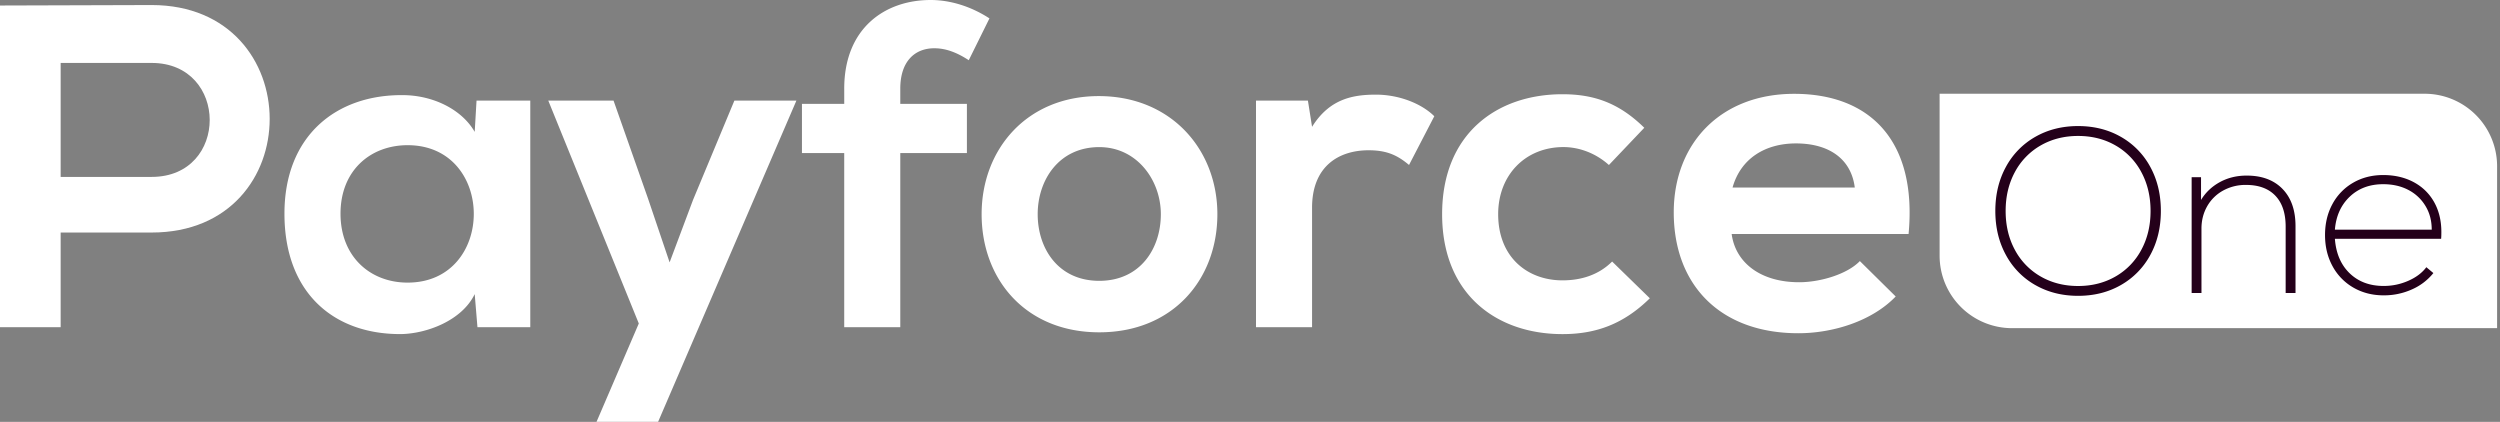
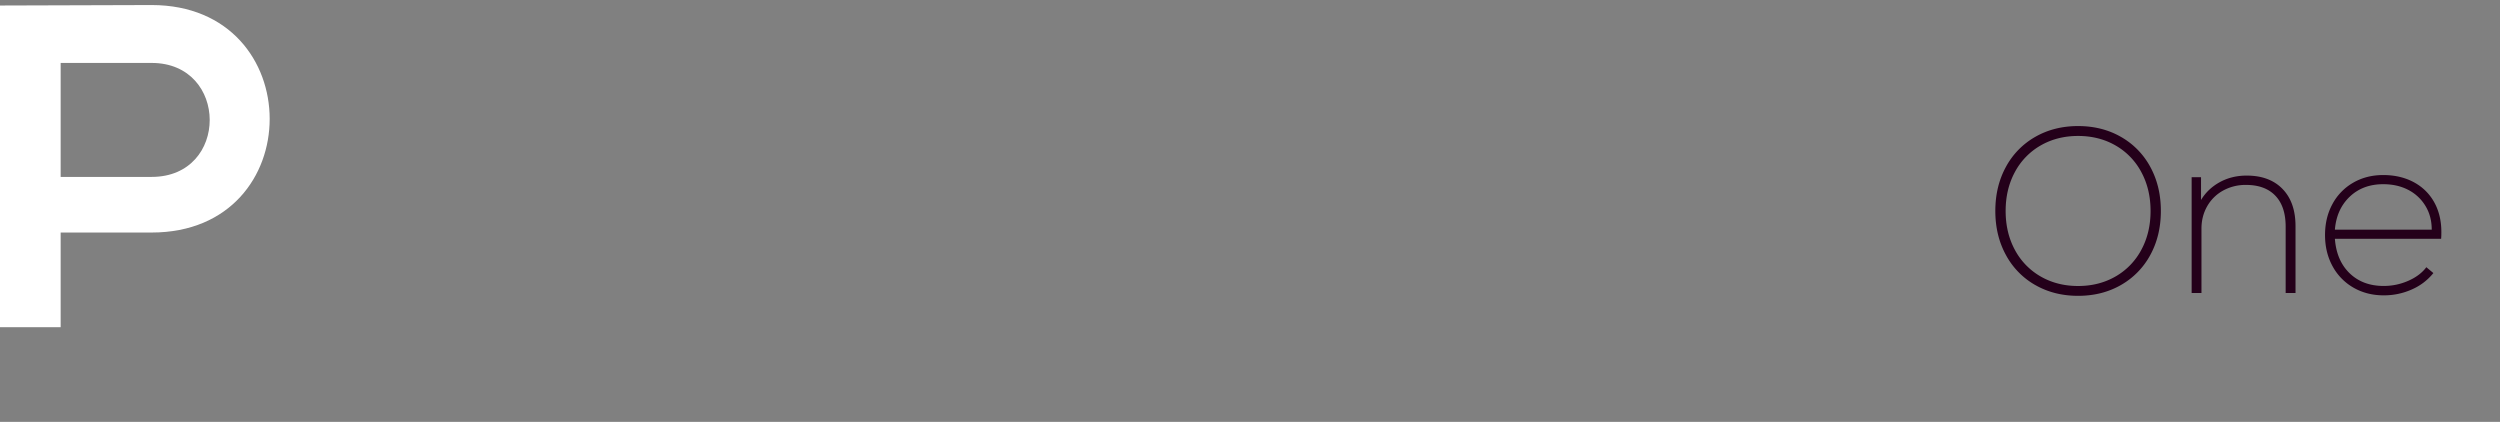
<svg xmlns="http://www.w3.org/2000/svg" width="160" height="27" fill="none">
  <rect width="100%" height="100%" fill="#808080" stroke="none" />
  <path fill="#fff" d="M9.705 14.882H3.882v6.059H0V.353c3.235 0 6.47-.03 9.705-.03 10.059 0 10.087 14.559 0 14.559Zm-5.823-3.56h5.823c4.97 0 4.94-7.294 0-7.294H3.882v7.295Z" />
-   <path fill="#fff" d="M30.498 6.44h3.44v14.5h-3.381l-.176-2.117c-.824 1.706-3.089 2.53-4.706 2.558-4.294.03-7.47-2.618-7.47-7.706 0-5 3.323-7.617 7.559-7.587 1.94 0 3.793.912 4.617 2.352l.117-2Zm-8.705 7.235c0 2.764 1.912 4.412 4.294 4.412 5.647 0 5.647-8.795 0-8.795-2.383.002-4.294 1.619-4.294 4.383ZM50.97 6.439l-8.851 20.557h-3.941l2.705-6.293L35.09 6.439h4.177l2.205 6.265 1.383 4.088 1.5-4L47 6.44h3.969ZM54.03 20.94V9.795h-2.705V6.646h2.706v-.97C54.03 1.792 56.648 0 59.56 0c1.264 0 2.588.412 3.765 1.177l-1.324 2.677c-.766-.5-1.47-.765-2.207-.765-1.236 0-2.176.824-2.176 2.588v.971h4.264v3.148h-4.264v11.146H54.03v-.001ZM77.912 13.709c0 4.175-2.853 7.559-7.56 7.559-4.706 0-7.528-3.382-7.528-7.56 0-4.146 2.883-7.558 7.5-7.558 4.618 0 7.588 3.412 7.588 7.559Zm-11.5 0c0 2.205 1.322 4.264 3.94 4.264 2.619 0 3.942-2.06 3.942-4.264 0-2.177-1.529-4.294-3.941-4.294-2.589 0-3.941 2.117-3.941 4.294ZM83.707 6.441l.265 1.676c1.118-1.795 2.616-2.06 4.088-2.06 1.5 0 2.941.588 3.735 1.383l-1.617 3.118c-.735-.618-1.412-.941-2.589-.941-1.881 0-3.617 1-3.617 3.676v7.646h-3.588V6.44h3.323v.002ZM105.589 19.09c-1.676 1.647-3.441 2.293-5.589 2.293-4.205 0-7.704-2.53-7.704-7.676 0-5.146 3.499-7.676 7.704-7.676 2.059 0 3.647.588 5.235 2.147l-2.265 2.382c-.852-.765-1.912-1.147-2.911-1.147-2.411 0-4.176 1.765-4.176 4.294 0 2.764 1.882 4.236 4.117 4.236 1.147 0 2.294-.323 3.176-1.205l2.413 2.352ZM110.826 14.973c.235 1.795 1.795 3.09 4.323 3.09 1.324 0 3.059-.501 3.882-1.354l2.294 2.266c-1.529 1.588-4.03 2.352-6.235 2.352-4.999 0-7.97-3.089-7.97-7.735 0-4.411 3-7.587 7.706-7.587 4.853 0 7.882 3 7.323 8.97h-11.323v-.002Zm7.88-2.97c-.236-1.881-1.706-2.824-3.765-2.824-1.94 0-3.529.941-4.058 2.824h7.823ZM159.812 21.002h-31.039a4.637 4.637 0 0 1-4.638-4.637V6h31.041a4.637 4.637 0 0 1 4.638 4.638v10.363h-.002Z" />
  <path fill="#24001A" d="M130.259 18.244a4.853 4.853 0 0 1-1.883-1.93c-.45-.825-.675-1.762-.675-2.813 0-1.052.225-1.99.675-2.815a4.853 4.853 0 0 1 1.883-1.928c.806-.46 1.718-.69 2.739-.69 1.022 0 1.934.23 2.739.69a4.862 4.862 0 0 1 1.884 1.928c.45.826.674 1.763.674 2.815 0 1.05-.224 1.989-.674 2.814a4.862 4.862 0 0 1-1.884 1.928c-.805.46-1.717.69-2.739.69-1.019 0-1.933-.23-2.739-.69Zm5.133-.548a4.263 4.263 0 0 0 1.651-1.703c.395-.73.593-1.56.593-2.49 0-.932-.198-1.762-.593-2.492a4.263 4.263 0 0 0-1.651-1.703c-.705-.405-1.503-.607-2.394-.607-.89 0-1.687.202-2.394.607a4.27 4.27 0 0 0-1.651 1.703c-.395.73-.592 1.56-.592 2.491s.197 1.761.592 2.491a4.27 4.27 0 0 0 1.651 1.703c.705.405 1.504.608 2.394.608.891 0 1.689-.203 2.394-.608ZM146.079 12.09c.556.57.834 1.366.834 2.385v4.278h-.631v-4.248c0-.86-.219-1.52-.66-1.98-.44-.46-1.065-.69-1.876-.69a2.95 2.95 0 0 0-1.479.368 2.619 2.619 0 0 0-1.013 1.007c-.239.425-.36.897-.36 1.417v4.127h-.629v-7.413h.601v1.457c.29-.48.69-.86 1.2-1.14.511-.28 1.08-.42 1.711-.42.978-.004 1.746.282 2.302.851ZM154.484 11.661c.564.305 1 .734 1.306 1.283.305.55.457 1.185.457 1.905 0 .19-.005.335-.015.435h-6.799c.07.931.385 1.666.946 2.207.561.54 1.286.81 2.176.81.551 0 1.075-.11 1.576-.33.5-.219.885-.51 1.155-.87l.45.375a3.62 3.62 0 0 1-1.366 1.043 4.342 4.342 0 0 1-1.816.383c-.72 0-1.366-.166-1.936-.495a3.49 3.49 0 0 1-1.336-1.373c-.319-.586-.48-1.247-.48-1.99 0-.74.157-1.4.472-1.98a3.458 3.458 0 0 1 1.321-1.366c.566-.33 1.209-.495 1.929-.495.741 0 1.394.154 1.96.458Zm-4.105.931c-.561.536-.876 1.24-.946 2.108h6.198c0-.57-.132-1.075-.399-1.515a2.74 2.74 0 0 0-1.095-1.028c-.465-.245-1.002-.368-1.613-.368-.869 0-1.584.268-2.145.803Z" />
</svg>